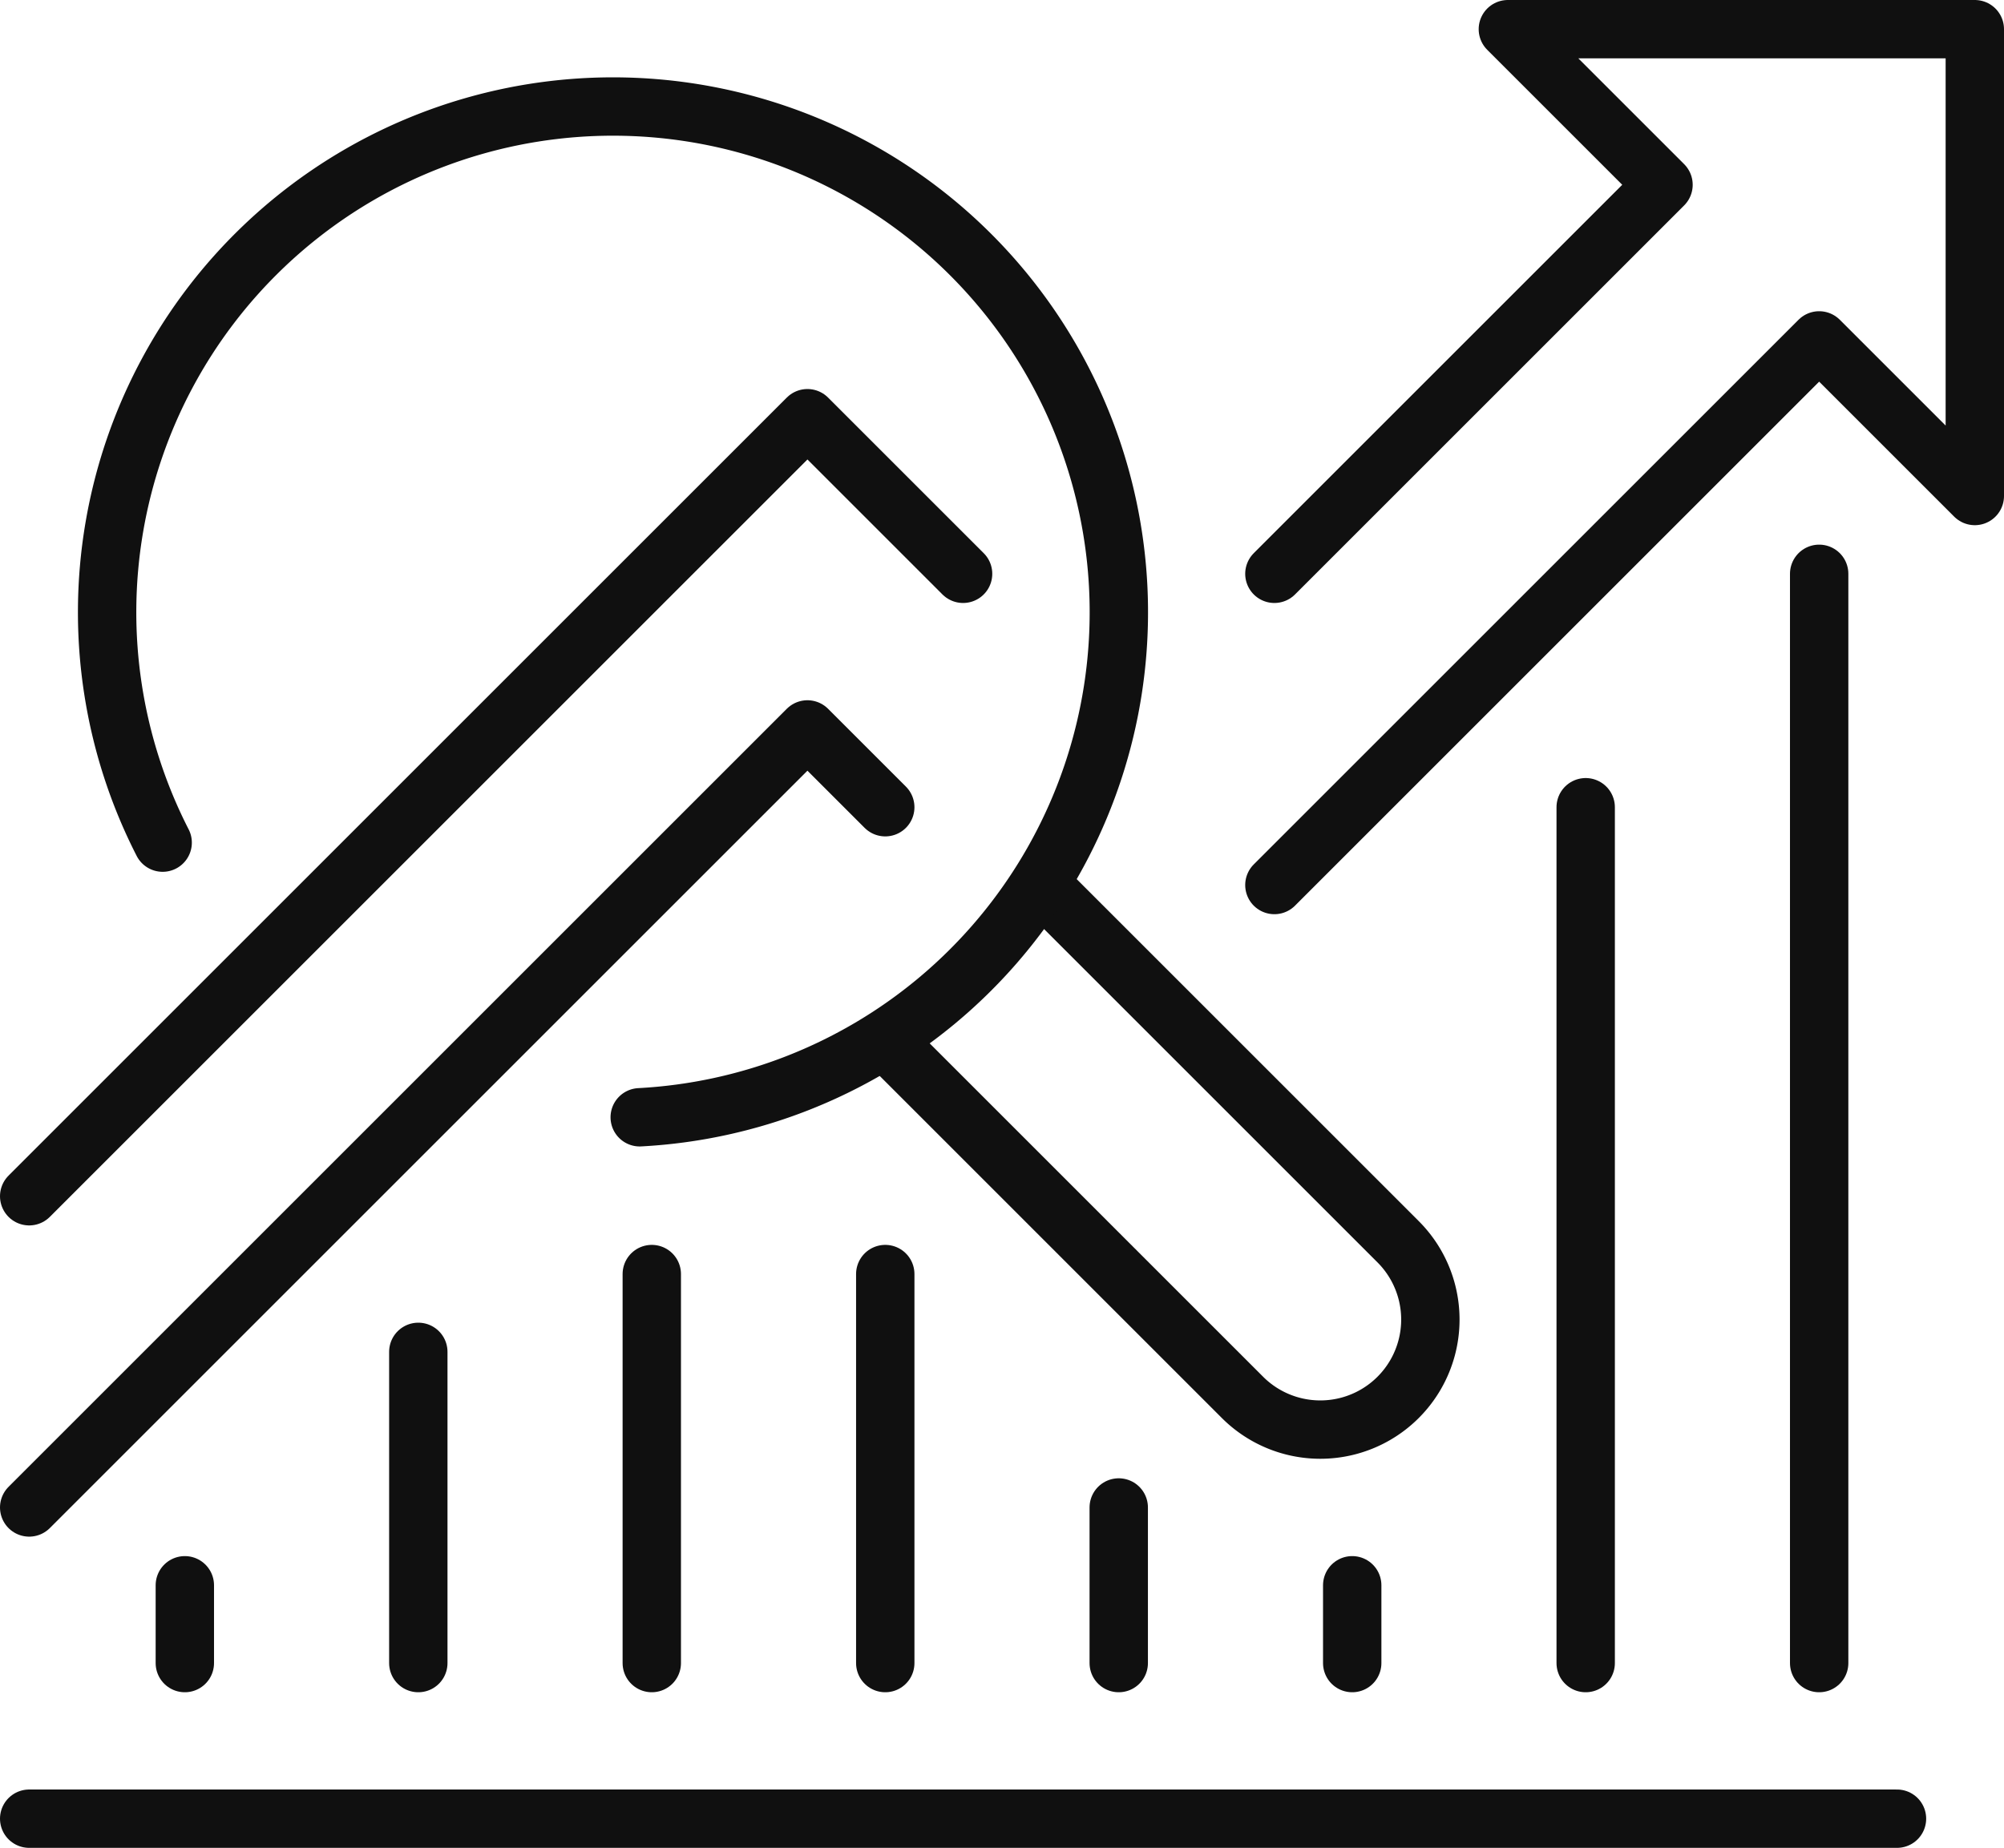
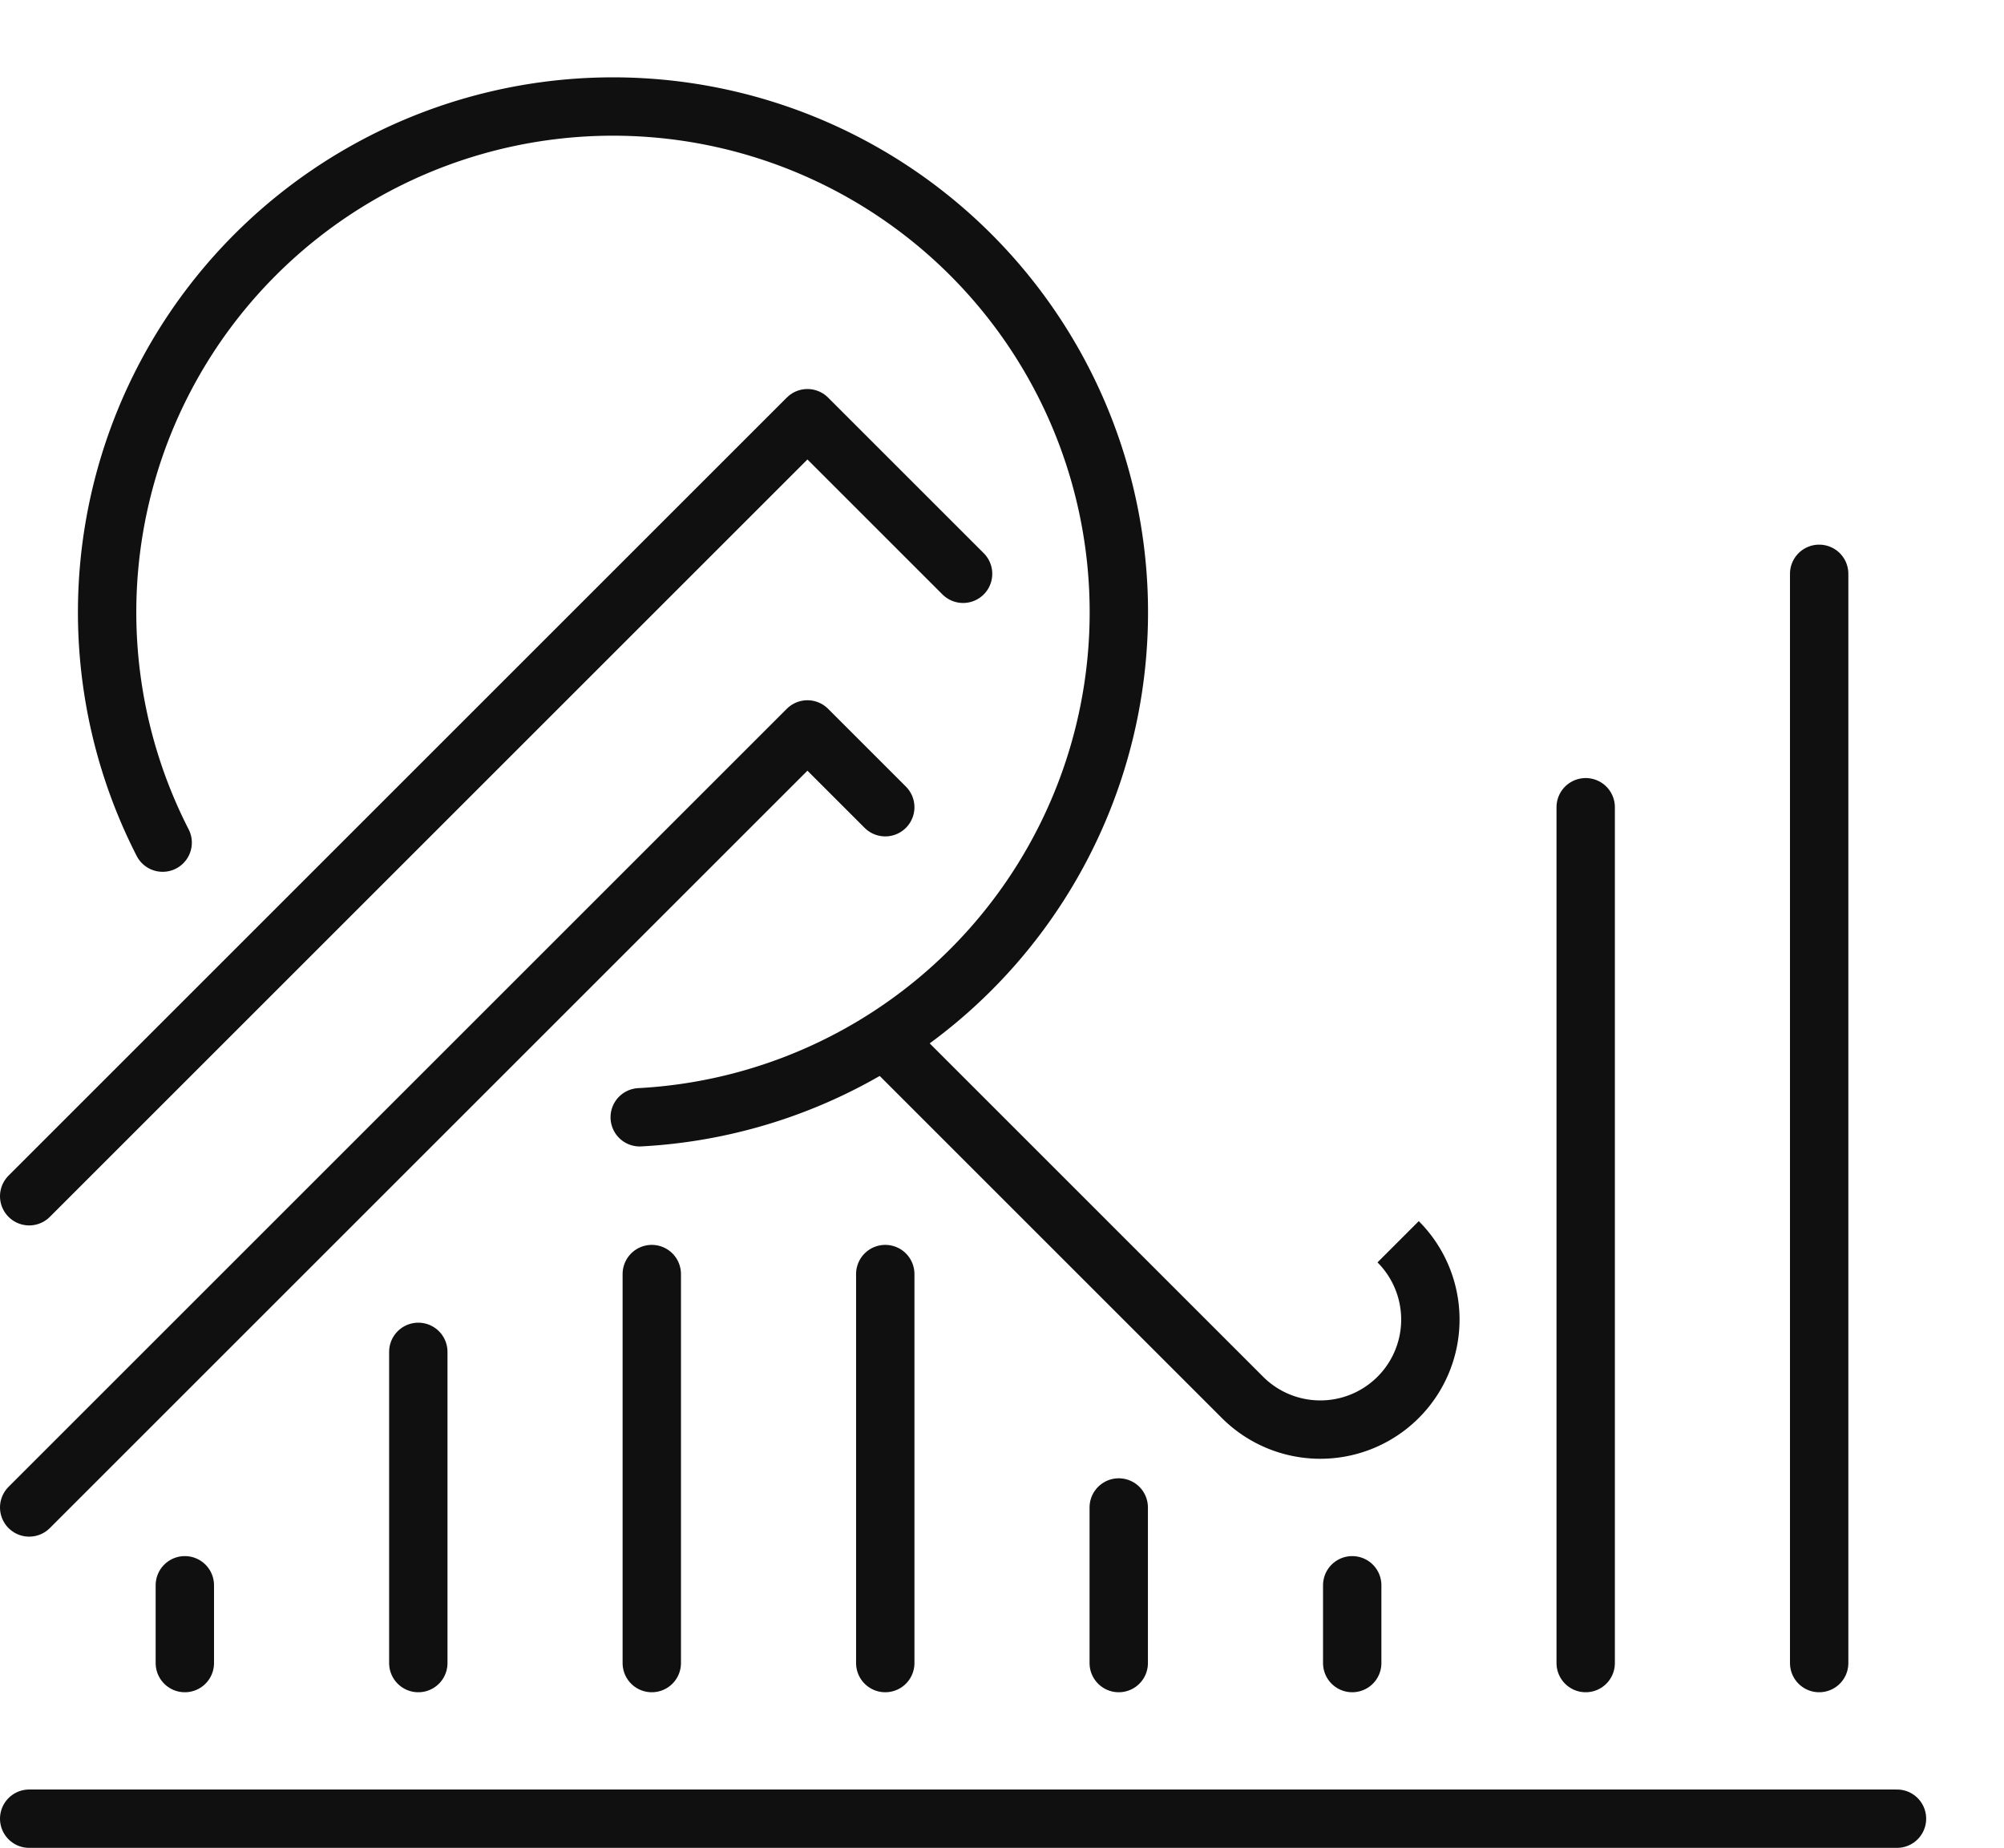
<svg xmlns="http://www.w3.org/2000/svg" viewBox="0 0 51.5 47.5">
  <defs>
    <style>.cls-1,.cls-2{fill:none;stroke:#101010;stroke-linejoin:round;stroke-width:1.5px;}.cls-1{stroke-linecap:round;}</style>
  </defs>
  <g id="Layer_2" data-name="Layer 2">
    <g id="Icons">
-       <polyline class="cls-1" points="32.75 22.75 46.75 8.75 50.75 12.75 50.75 0.75 38.75 0.75 42.75 4.75 32.75 14.75" />
      <polyline class="cls-1" points="0.75 30.75 20.75 10.75 24.75 14.75" />
      <polyline class="cls-1" points="22.75 20.75 20.75 18.75 0.75 38.75" />
      <line class="cls-1" x1="40.75" y1="20.75" x2="40.75" y2="42.75" />
      <line class="cls-1" x1="46.75" y1="14.75" x2="46.75" y2="42.75" />
      <line class="cls-1" x1="34.75" y1="40.75" x2="34.75" y2="42.75" />
      <line class="cls-1" x1="28.75" y1="38.75" x2="28.75" y2="42.75" />
      <line class="cls-1" x1="22.75" y1="32.75" x2="22.75" y2="42.75" />
      <line class="cls-1" x1="16.75" y1="32.75" x2="16.75" y2="42.75" />
      <line class="cls-1" x1="10.75" y1="34.75" x2="10.75" y2="42.75" />
      <line class="cls-1" x1="4.75" y1="40.75" x2="4.75" y2="42.75" />
-       <path class="cls-2" d="M22.72,26.71l9.21,9.21a2.82,2.82,0,0,0,4-4l-9.21-9.21" />
+       <path class="cls-2" d="M22.72,26.71l9.21,9.21a2.82,2.82,0,0,0,4-4" />
      <path class="cls-1" d="M16.44,28.72A13,13,0,1,0,4.18,21.66" />
      <line class="cls-1" x1="0.75" y1="46.75" x2="48.75" y2="46.75" />
    </g>
  </g>
</svg>